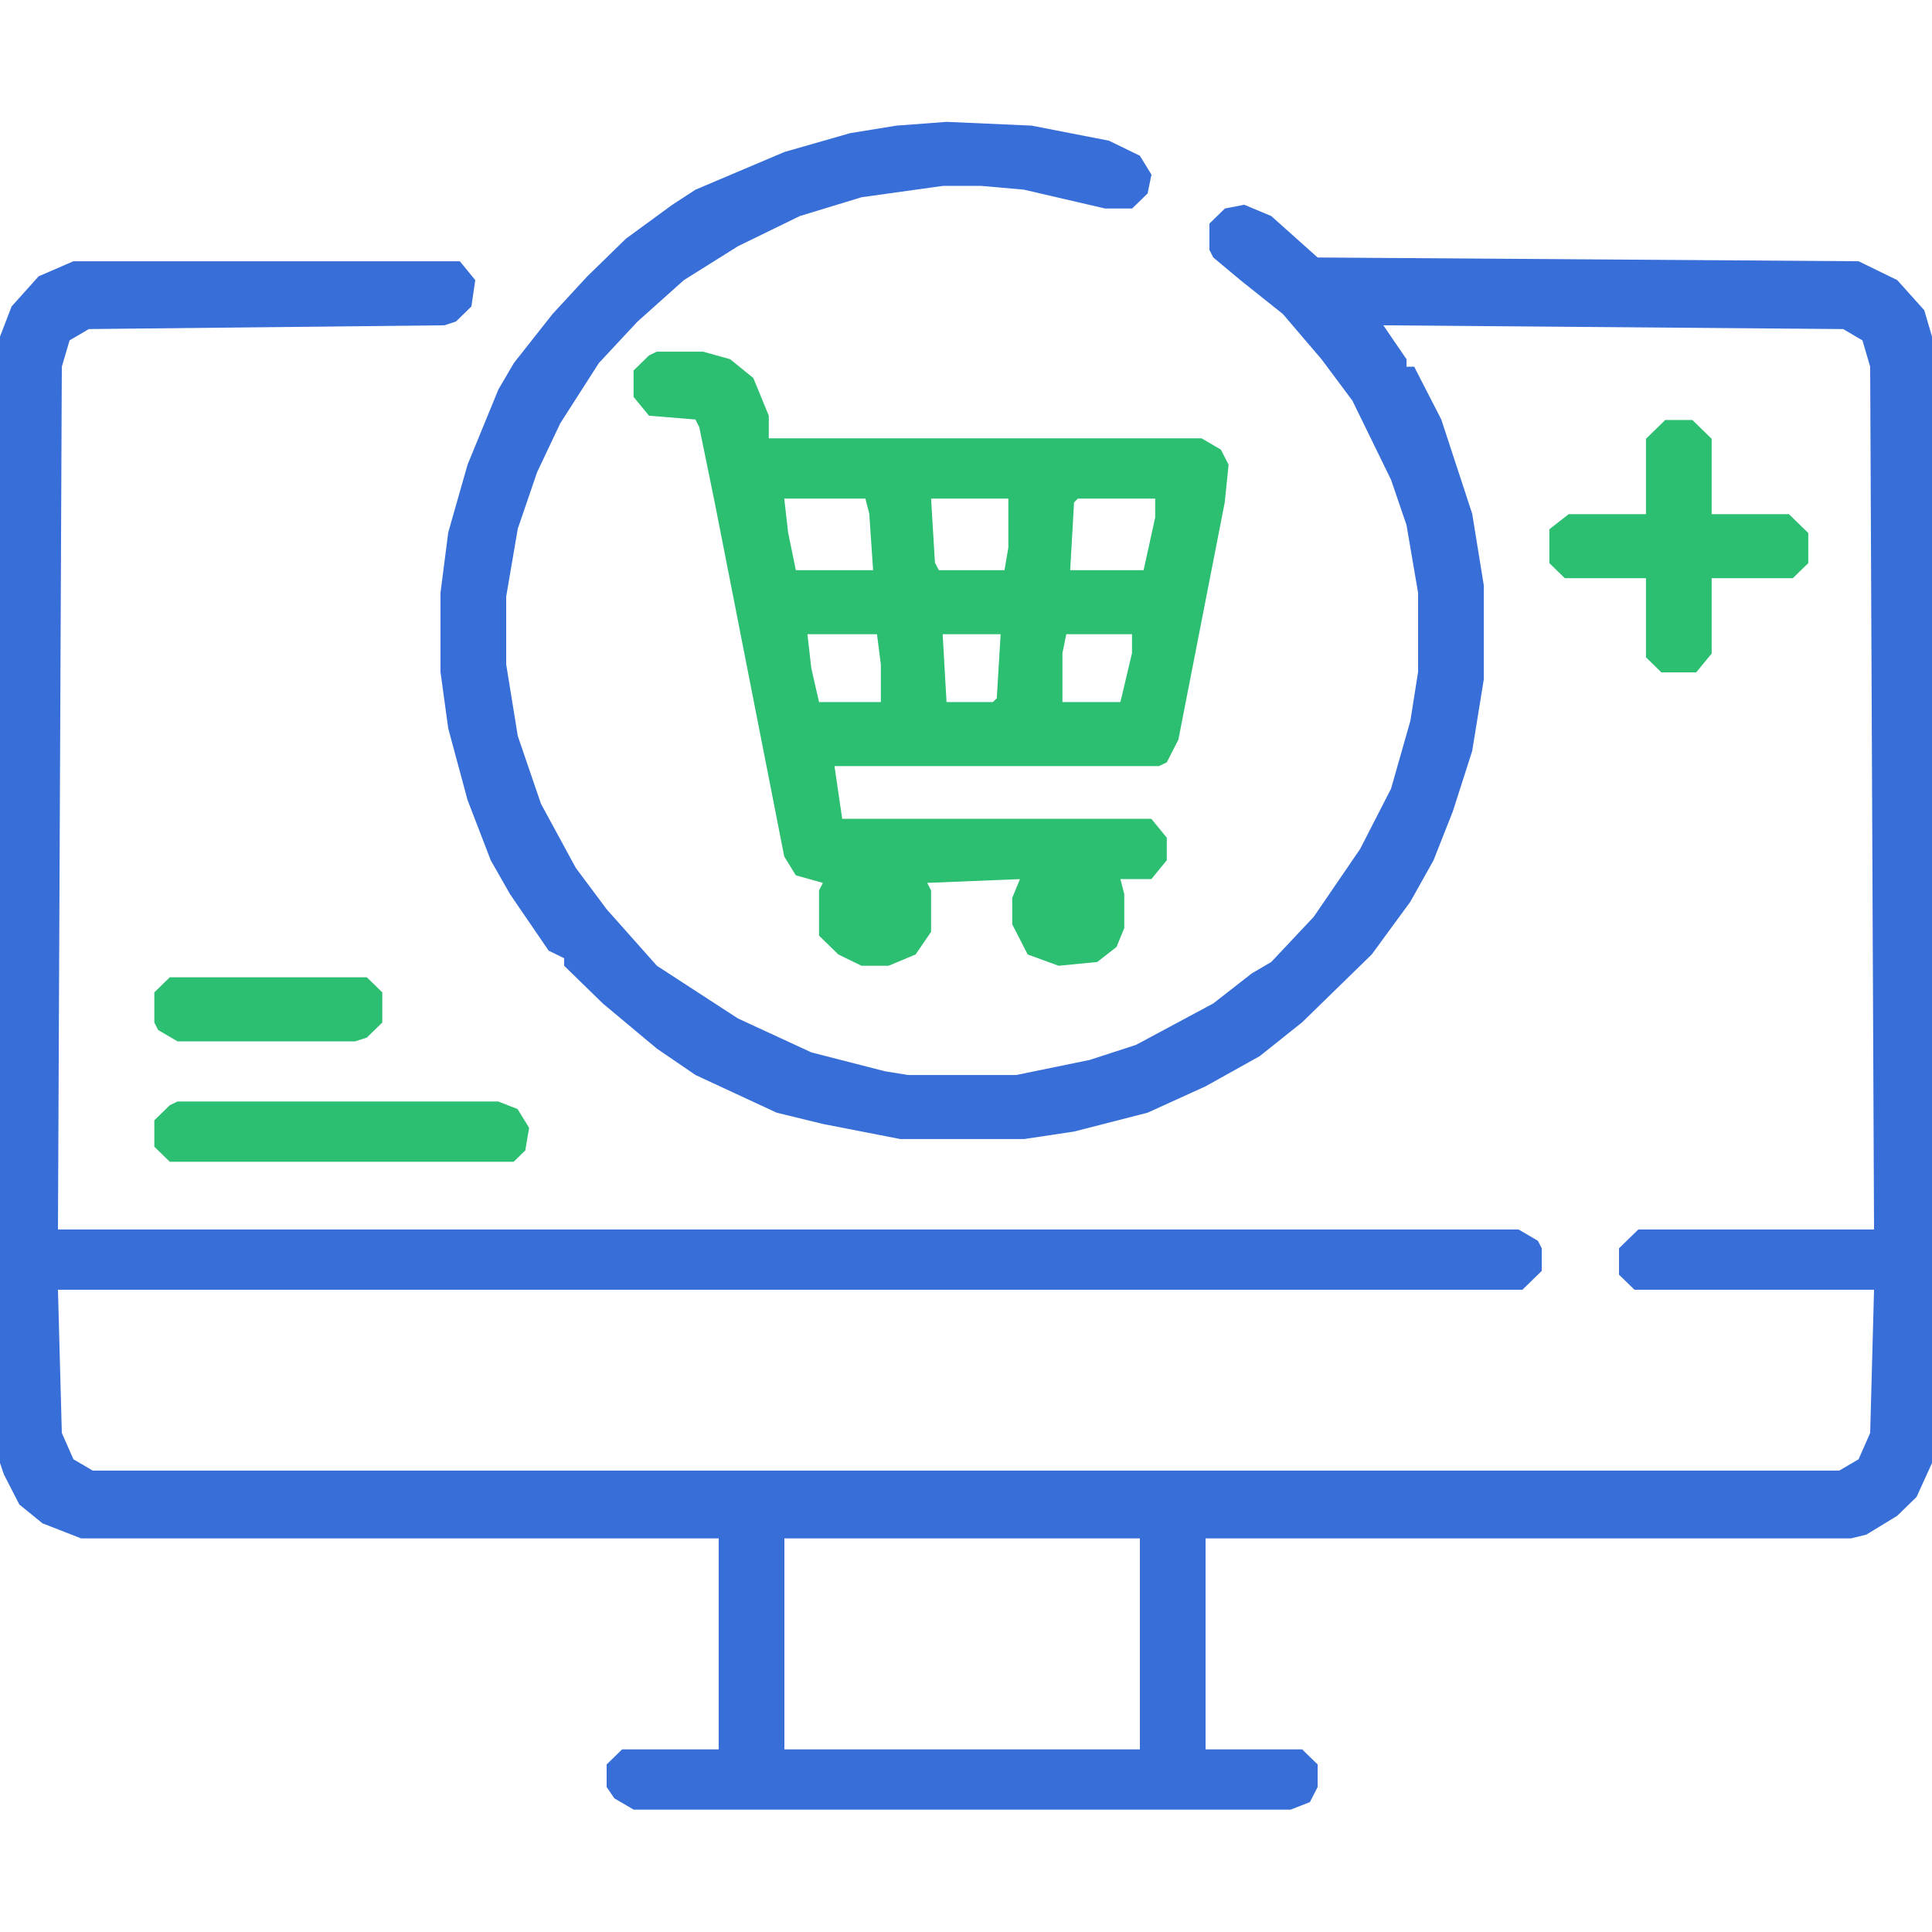
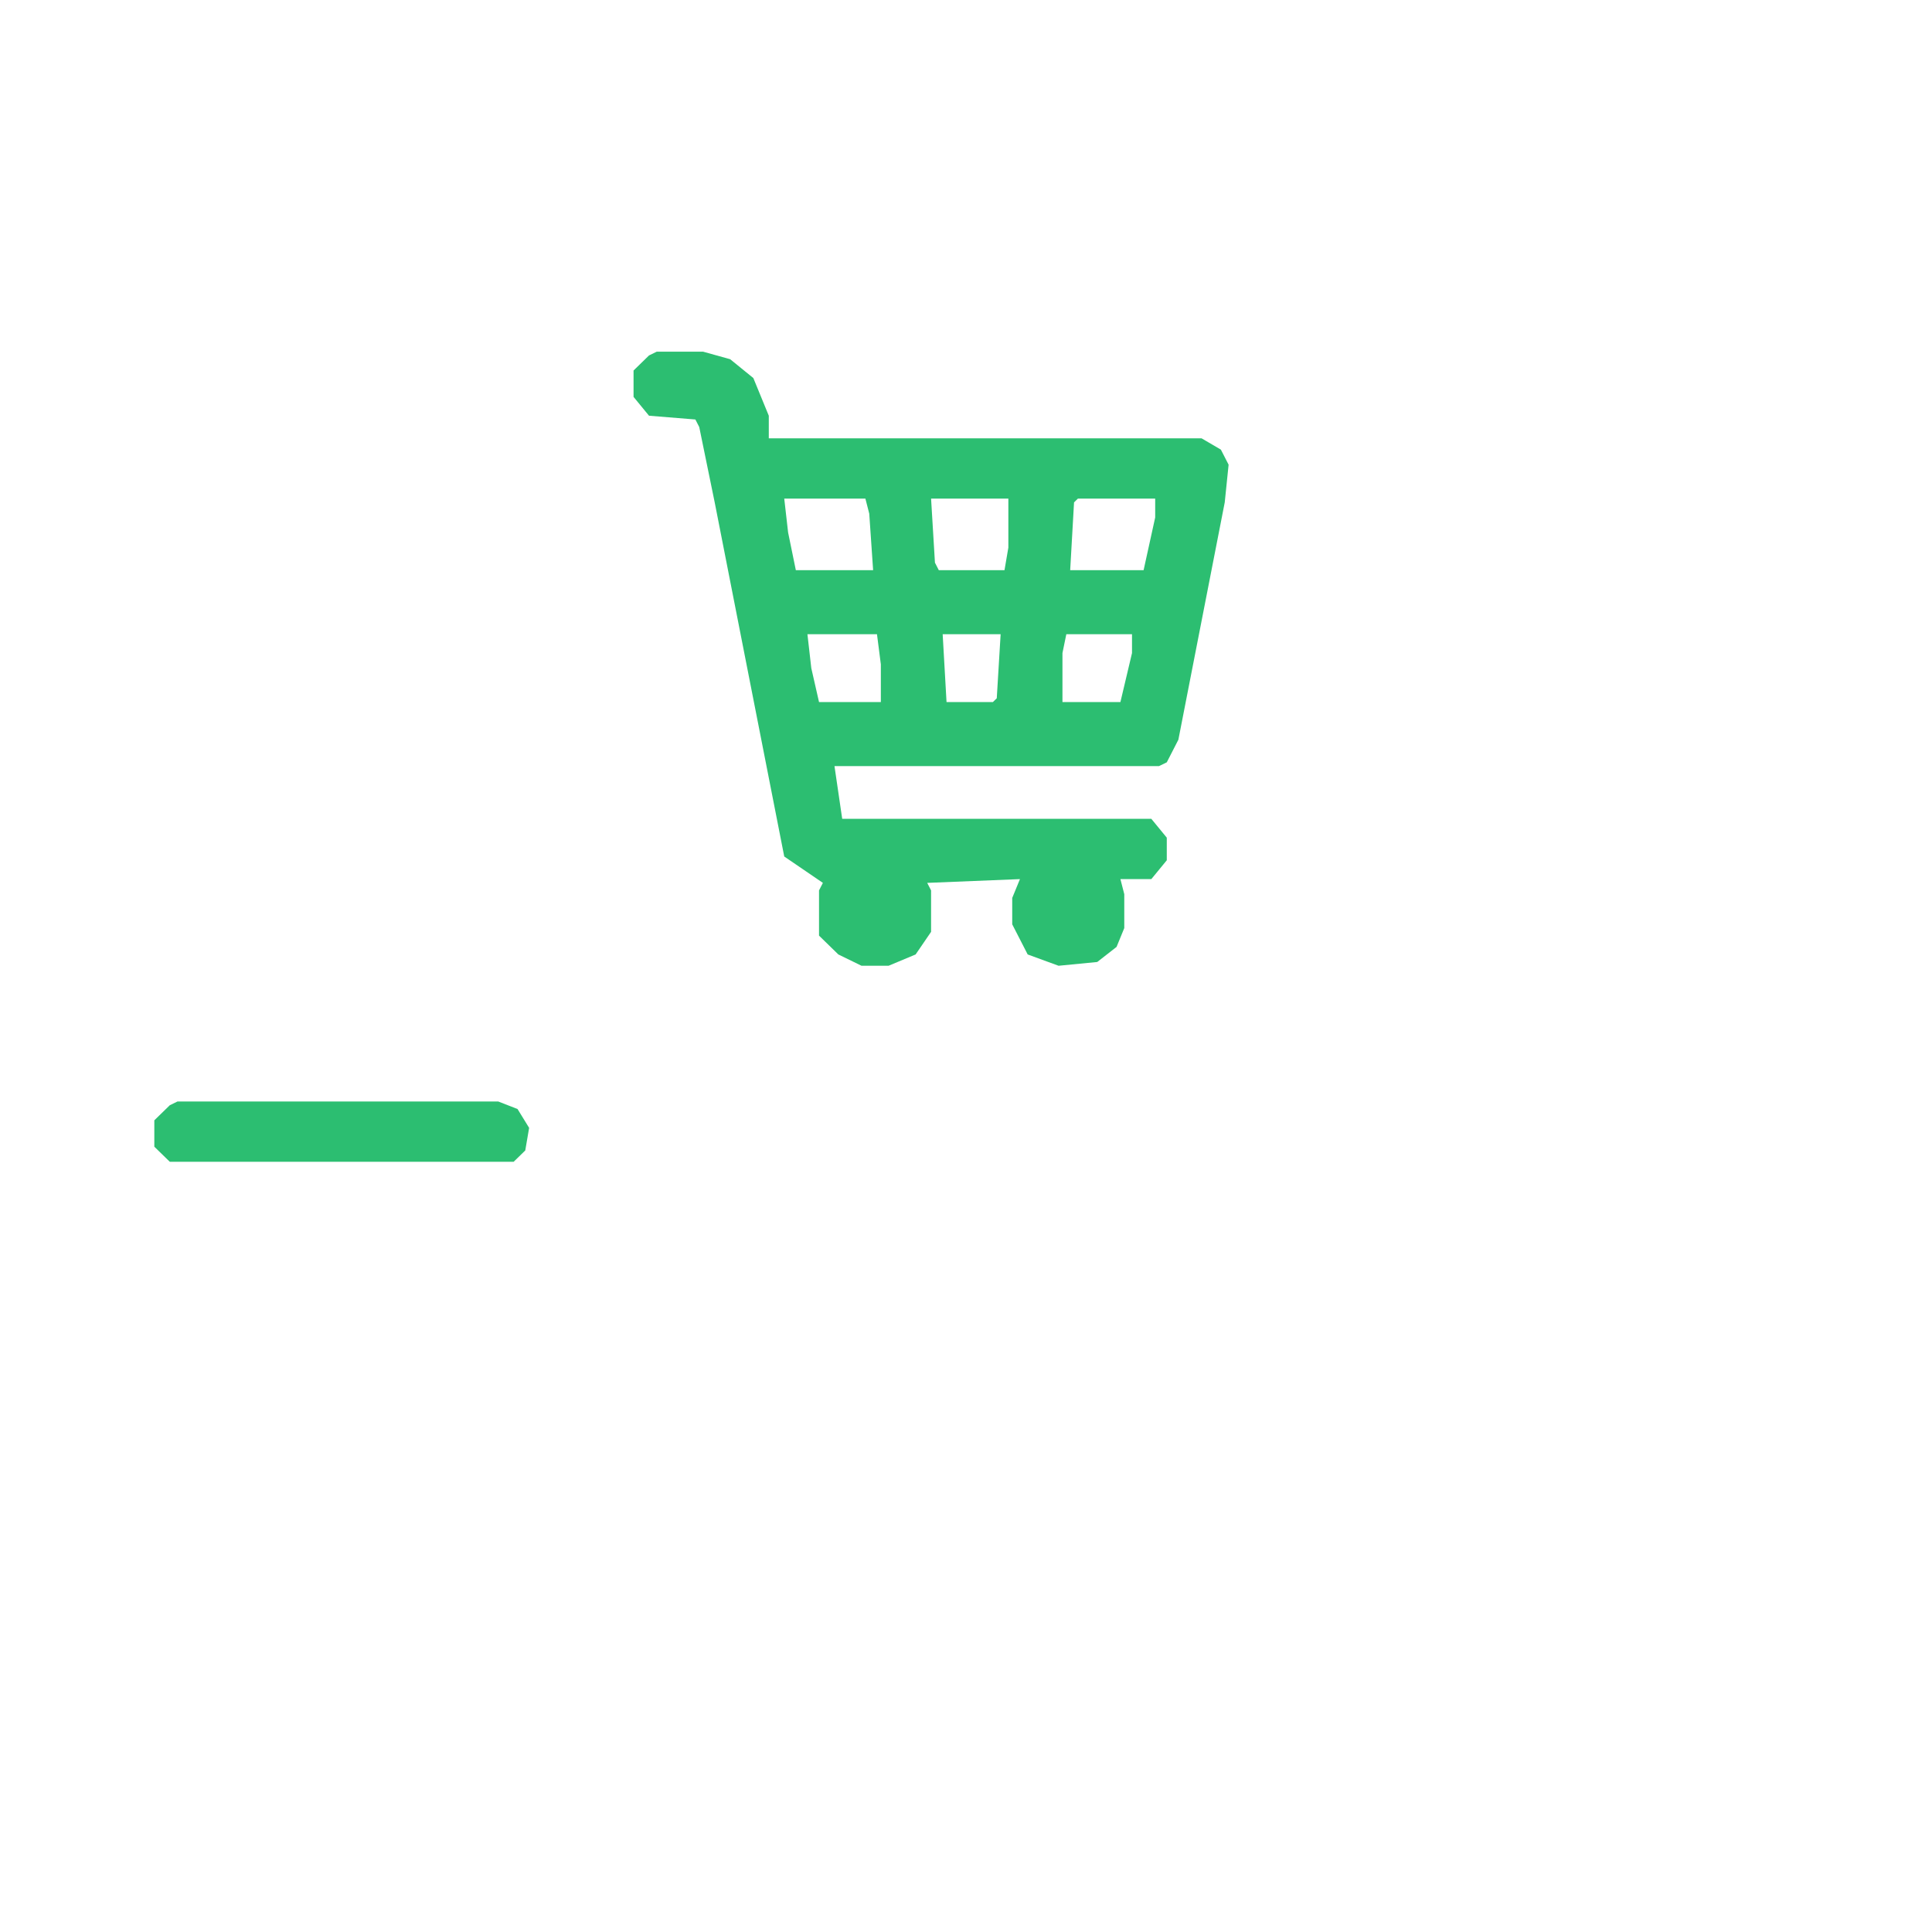
<svg xmlns="http://www.w3.org/2000/svg" width="40" height="40" viewBox="0 0 40 40" fill="none">
-   <path d="M19.6 2.523L21.36 2.601L22.96 2.913L23.6 3.225L23.84 3.615L23.76 4.005L23.44 4.317H22.88L21.2 3.927L20.32 3.849H19.52L17.84 4.083L16.56 4.473L15.28 5.097L14.16 5.799L13.2 6.657L12.4 7.515L11.6 8.763L11.12 9.777L10.72 10.947L10.48 12.351V13.755L10.72 15.237L11.2 16.641L11.92 17.967L12.56 18.825L13.6 19.995L14.08 20.307L15.28 21.087L16.8 21.789L18.32 22.179L18.8 22.257H21.04L22.56 21.945L23.52 21.633L25.12 20.775L25.92 20.151L26.32 19.917L27.2 18.981L28.16 17.577L28.8 16.329L29.2 14.925L29.36 13.911V12.273L29.12 10.869L28.8 9.933L28 8.295L27.36 7.437L26.56 6.501L25.68 5.799L25.12 5.331L25.04 5.175V4.629L25.36 4.317L25.76 4.239L26.32 4.473L27.28 5.331L38.48 5.409L39.28 5.799L39.84 6.423L40 6.969V30.291L39.68 30.993L39.28 31.383L38.64 31.773L38.32 31.851H24.96V36.219H26.96L27.28 36.531V36.999L27.12 37.311L26.72 37.467H13.12L12.72 37.233L12.56 36.999V36.531L12.88 36.219H14.88V31.851H1.68L0.88 31.539L0.4 31.149L0.08 30.525L0 30.291V6.969L0.24 6.345L0.8 5.721L1.52 5.409H9.52L9.84 5.799L9.76 6.345L9.44 6.657L9.2 6.735L1.84 6.813L1.44 7.047L1.28 7.593L1.2 25.455H31.44L31.84 25.689L31.92 25.845V26.313L31.52 26.703H1.2L1.28 29.667L1.52 30.213L1.92 30.447H38.08L38.48 30.213L38.72 29.667L38.8 26.703H33.84L33.52 26.391V25.845L33.92 25.455H38.8L38.72 7.593L38.56 7.047L38.16 6.813L28.64 6.735L29.12 7.437V7.593H29.28L29.84 8.685L30.48 10.635L30.72 12.117V14.067L30.48 15.549L30.08 16.797L29.68 17.811L29.2 18.669L28.4 19.761L26.96 21.165L26.08 21.867L24.96 22.491L23.76 23.037L22.24 23.427L21.2 23.583H18.64L17.04 23.271L16.08 23.037L14.4 22.257L13.6 21.711L12.48 20.775L11.68 19.995V19.839L11.36 19.683L10.56 18.513L10.16 17.811L9.68 16.563L9.28 15.081L9.12 13.911V12.273L9.28 11.025L9.68 9.621L10.32 8.061L10.64 7.515L11.44 6.501L12.16 5.721L12.96 4.941L13.92 4.239L14.4 3.927L16.24 3.147L17.6 2.757L18.56 2.601L19.6 2.523ZM16.24 31.851V36.219H23.6V31.851H16.24Z" fill="#386ED8" />
-   <path d="M13.597 7.281H14.557L15.117 7.437L15.597 7.827L15.917 8.607V9.075H24.877L25.277 9.309L25.437 9.621L25.357 10.401L24.397 15.315L24.157 15.783L23.997 15.861H17.277L17.437 16.953H23.837L24.157 17.343V17.811L23.837 18.201H23.197L23.277 18.513V19.215L23.117 19.605L22.717 19.917L21.917 19.995L21.277 19.761L20.957 19.137V18.591L21.117 18.201L19.197 18.279L19.277 18.435V19.293L18.957 19.761L18.397 19.995H17.837L17.357 19.761L16.957 19.371V18.435L17.037 18.279L16.477 18.123L16.237 17.733L14.797 10.401L14.477 8.841L14.397 8.685L13.437 8.607L13.117 8.217V7.671L13.437 7.359L13.597 7.281ZM16.237 10.323L16.317 11.025L16.477 11.805H18.077L17.997 10.635L17.917 10.323H16.237ZM19.277 10.323L19.357 11.649L19.437 11.805H20.797L20.877 11.337V10.323H19.277ZM22.317 10.323L22.237 10.401L22.157 11.805H23.677L23.917 10.713V10.323H22.317ZM16.717 13.131L16.797 13.833L16.957 14.535H18.237V13.755L18.157 13.131H16.717ZM19.517 13.131L19.597 14.535H20.557L20.637 14.457L20.717 13.131H19.517ZM22.077 13.131L21.997 13.521V14.535H23.197L23.437 13.521V13.131H22.077Z" fill="#2CBE71" />
-   <path d="M34.478 8.695H35.038L35.438 9.085V10.645H37.038L37.438 11.035V11.659L37.118 11.971H35.438V13.531L35.118 13.921H34.398L34.078 13.609V11.971H32.398L32.078 11.659V10.957L32.478 10.645H34.078V9.085L34.478 8.695Z" fill="#2CBE71" />
+   <path d="M13.597 7.281H14.557L15.117 7.437L15.597 7.827L15.917 8.607V9.075H24.877L25.277 9.309L25.437 9.621L25.357 10.401L24.397 15.315L24.157 15.783L23.997 15.861H17.277L17.437 16.953H23.837L24.157 17.343V17.811L23.837 18.201H23.197L23.277 18.513V19.215L23.117 19.605L22.717 19.917L21.917 19.995L21.277 19.761L20.957 19.137V18.591L21.117 18.201L19.197 18.279L19.277 18.435V19.293L18.957 19.761L18.397 19.995H17.837L17.357 19.761L16.957 19.371V18.435L17.037 18.279L16.237 17.733L14.797 10.401L14.477 8.841L14.397 8.685L13.437 8.607L13.117 8.217V7.671L13.437 7.359L13.597 7.281ZM16.237 10.323L16.317 11.025L16.477 11.805H18.077L17.997 10.635L17.917 10.323H16.237ZM19.277 10.323L19.357 11.649L19.437 11.805H20.797L20.877 11.337V10.323H19.277ZM22.317 10.323L22.237 10.401L22.157 11.805H23.677L23.917 10.713V10.323H22.317ZM16.717 13.131L16.797 13.833L16.957 14.535H18.237V13.755L18.157 13.131H16.717ZM19.517 13.131L19.597 14.535H20.557L20.637 14.457L20.717 13.131H19.517ZM22.077 13.131L21.997 13.521V14.535H23.197L23.437 13.521V13.131H22.077Z" fill="#2CBE71" />
  <path d="M3.675 22.805H10.315L10.715 22.961L10.955 23.351L10.875 23.819L10.635 24.053H3.515L3.195 23.741V23.195L3.515 22.883L3.675 22.805Z" fill="#2CBE71" />
-   <path d="M3.515 20.234H7.595L7.915 20.546V21.17L7.595 21.482L7.355 21.56H3.675L3.275 21.326L3.195 21.17V20.546L3.515 20.234Z" fill="#2CBE71" />
</svg>